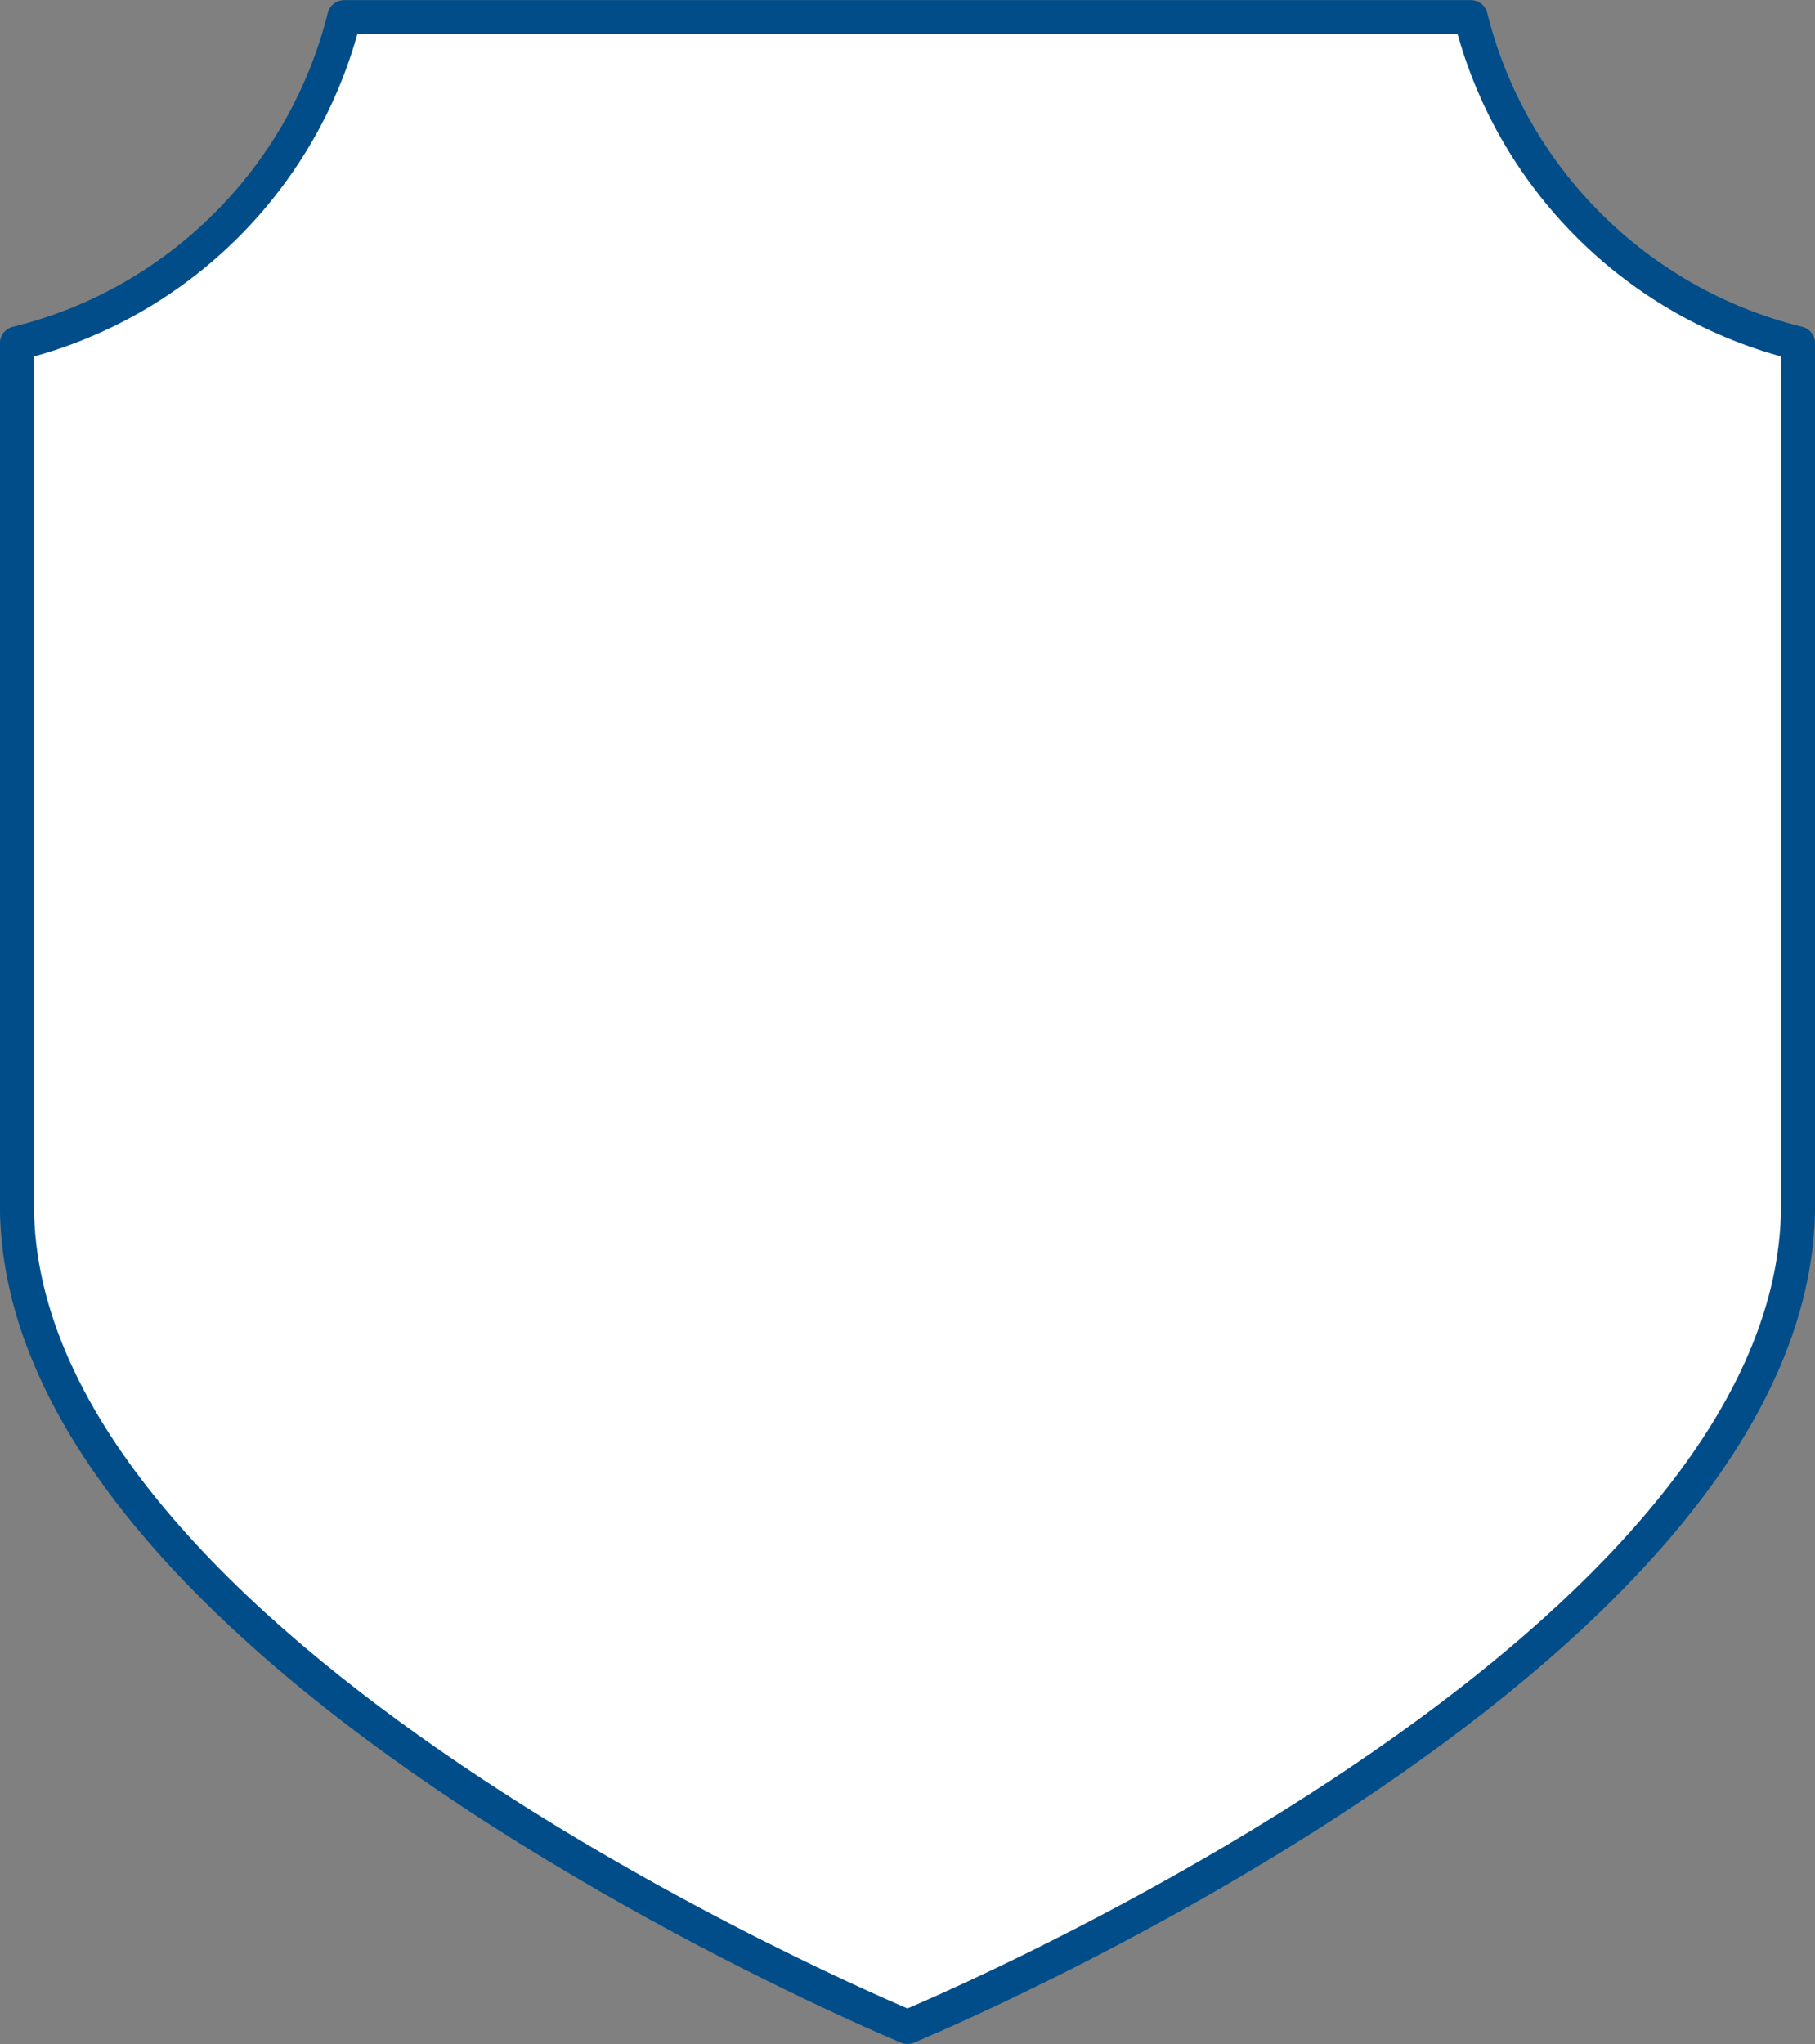
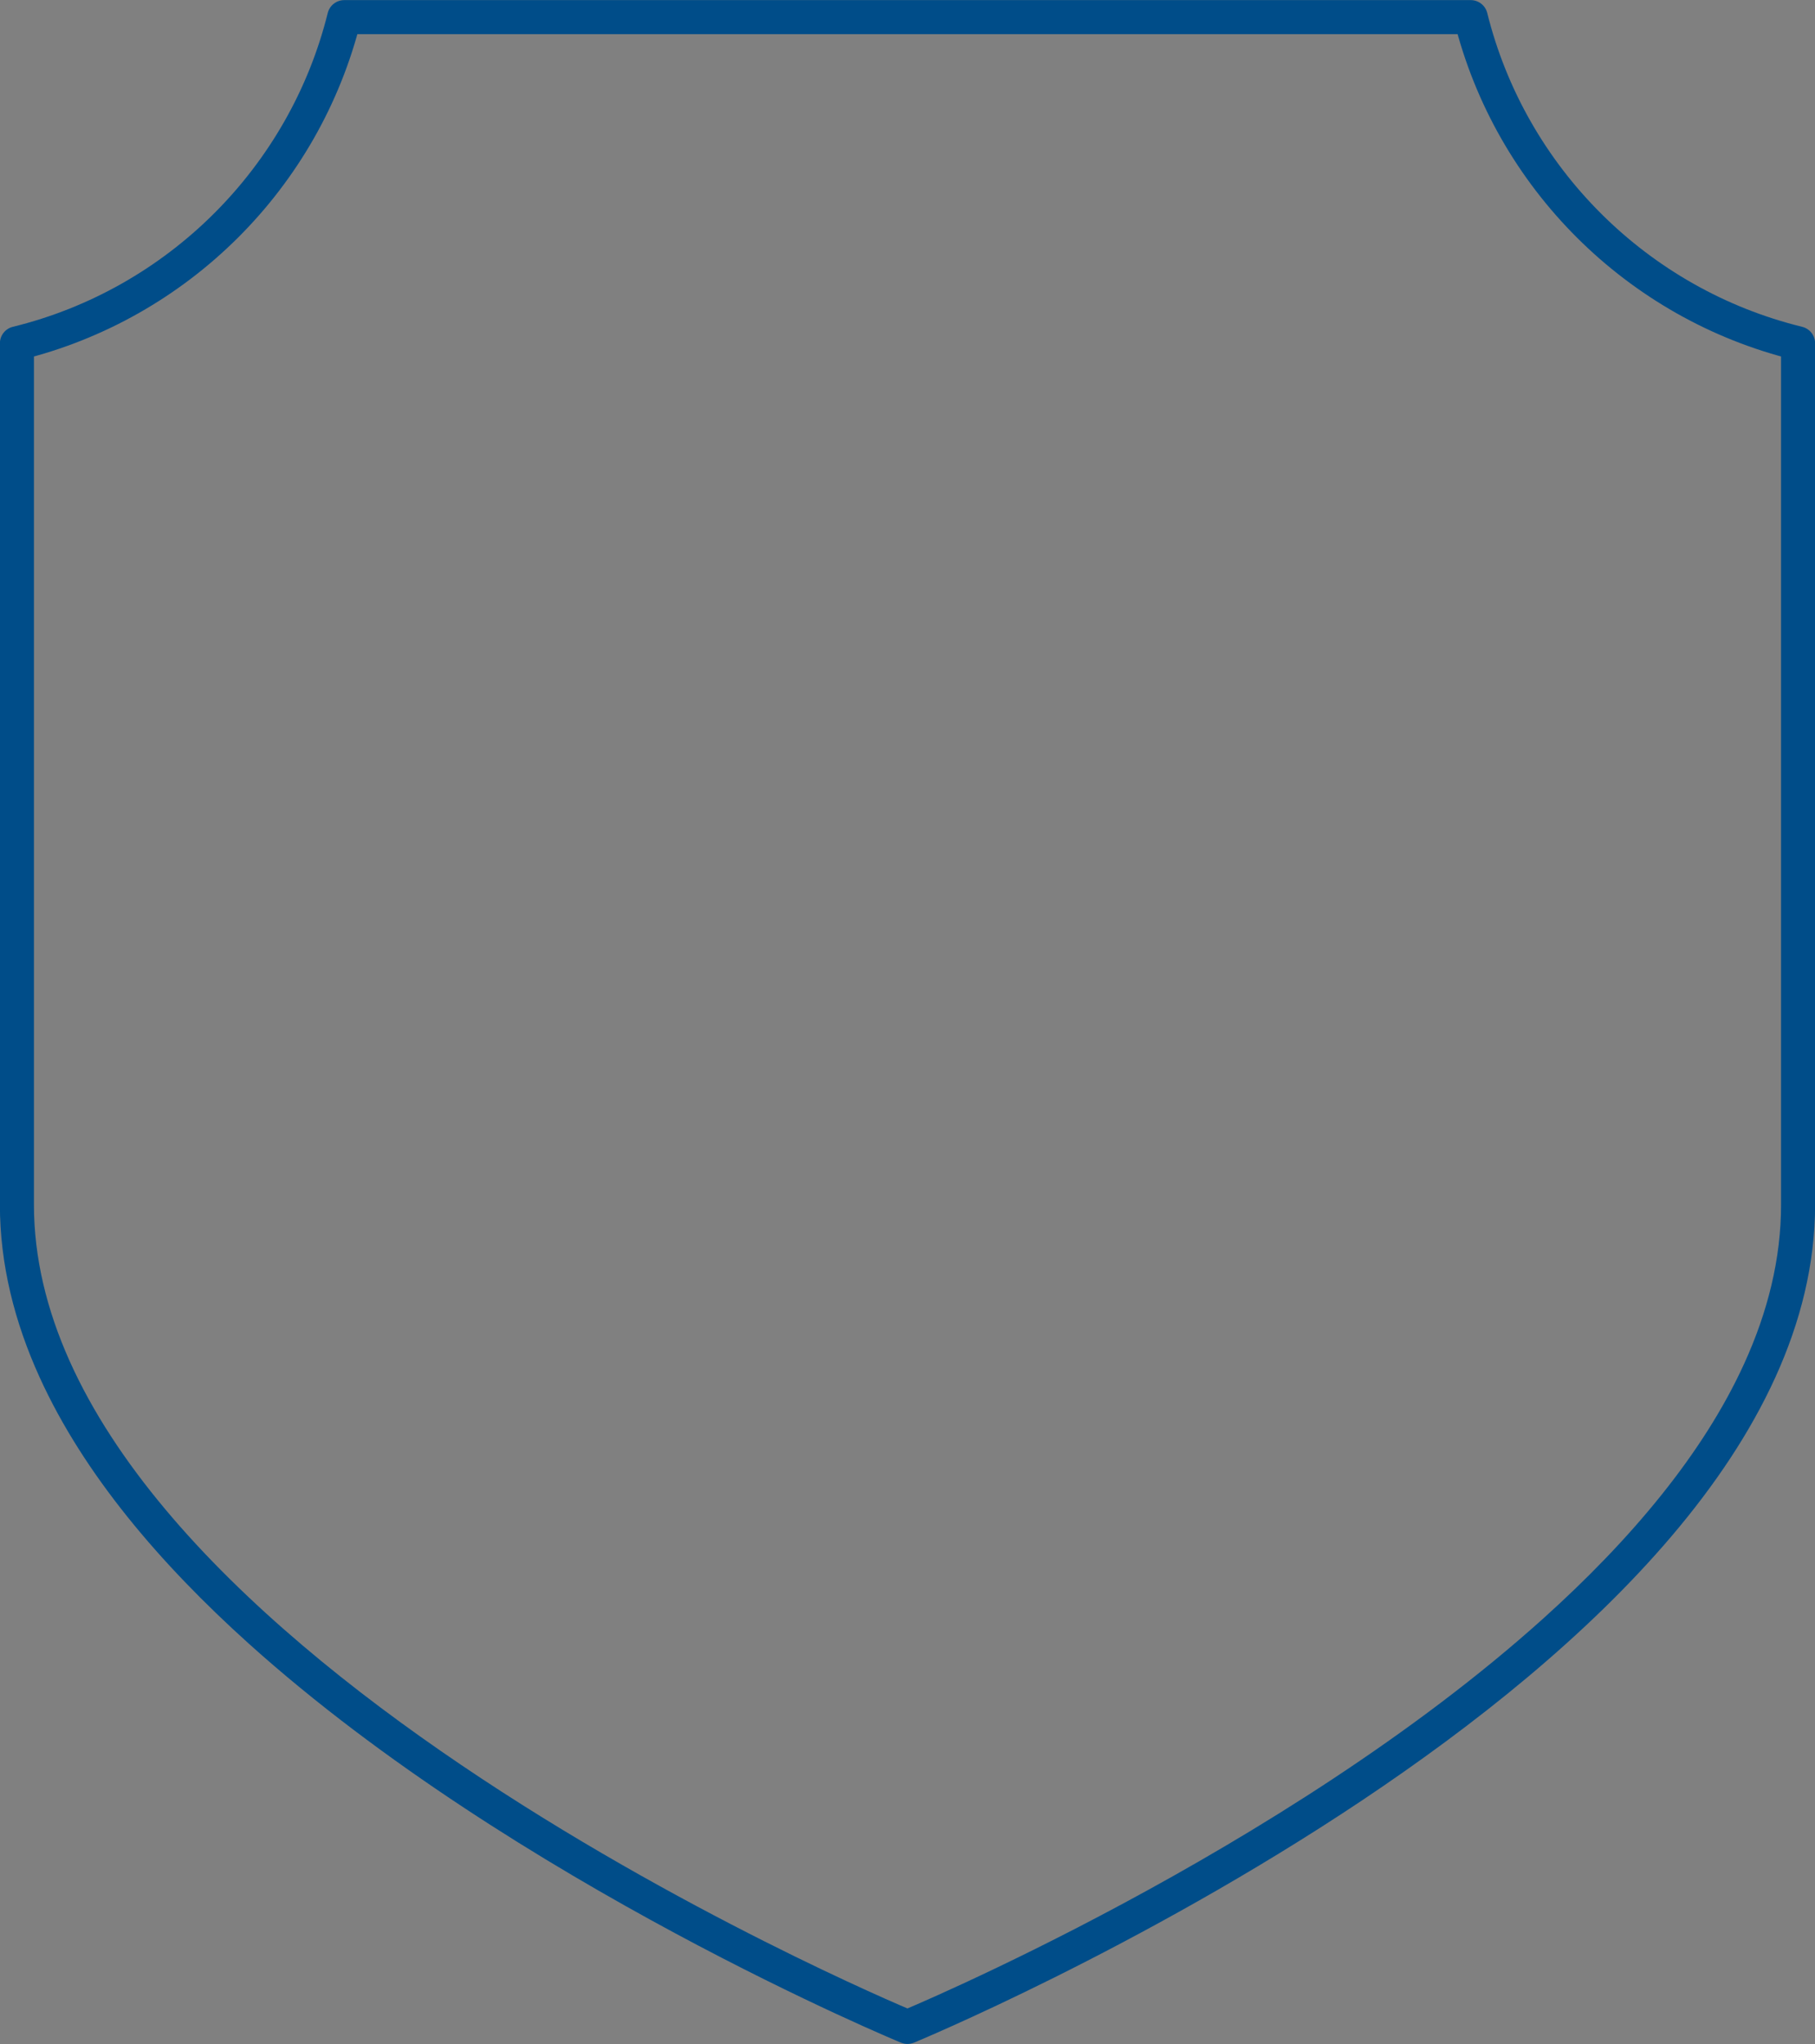
<svg xmlns="http://www.w3.org/2000/svg" fill="#000000" height="300.2" preserveAspectRatio="xMidYMid meet" version="1" viewBox="79.3 62.5 266.6 300.2" width="266.6" zoomAndPan="magnify">
  <rect x="79.3" y="62.5" width="266.6" height="300.2" fill="#808080" stroke="none" />
  <g>
    <g id="change1_1">
-       <path d="M 343.414 239.434 C 343.414 306.125 212.598 360.188 212.598 360.188 C 212.598 360.188 81.785 306.125 81.785 239.434 L 81.785 112.926 C 105.398 107.141 124.004 88.602 129.867 65.016 L 295.328 65.016 C 301.195 88.602 319.801 107.141 343.414 112.926 L 343.414 239.434" fill="#ffffff" />
-     </g>
+       </g>
    <g id="change2_1">
      <path d="M 343.414 239.434 L 340.914 239.434 C 340.914 247.355 338.973 255.137 335.516 262.734 C 329.477 276.027 318.75 288.719 305.996 300.191 C 286.871 317.406 263.242 331.867 244.422 341.984 C 235.012 347.047 226.801 351.023 220.953 353.734 C 218.027 355.09 215.691 356.129 214.094 356.824 C 213.293 357.176 212.676 357.438 212.262 357.613 C 212.055 357.703 211.898 357.77 211.793 357.812 C 211.688 357.855 211.641 357.875 211.641 357.875 L 212.598 360.188 L 213.551 357.875 L 213.465 357.84 C 211.57 357.055 179 343.324 147.059 321.719 C 131.09 310.922 115.285 298.148 103.57 284.152 C 97.711 277.156 92.875 269.859 89.523 262.379 C 86.168 254.891 84.289 247.234 84.285 239.434 L 84.285 112.926 L 81.785 112.926 L 82.383 115.352 C 106.902 109.34 126.199 90.109 132.293 65.617 L 129.867 65.016 L 129.867 67.516 L 295.328 67.516 L 295.328 65.016 L 292.902 65.617 C 299 90.109 318.297 109.34 342.82 115.352 L 343.414 112.926 L 340.914 112.926 L 340.914 239.434 L 345.914 239.434 L 345.914 112.926 C 345.914 111.77 345.129 110.77 344.008 110.496 C 321.305 104.938 303.395 87.09 297.758 64.41 C 297.48 63.297 296.477 62.516 295.328 62.516 L 129.867 62.516 C 128.719 62.516 127.719 63.297 127.441 64.41 C 121.809 87.09 103.898 104.938 81.191 110.496 C 80.07 110.77 79.285 111.77 79.285 112.926 L 79.285 239.434 C 79.285 248.18 81.434 256.68 85.133 264.805 C 91.609 279.023 102.793 292.141 115.859 303.906 C 135.465 321.547 159.371 336.152 178.402 346.391 C 197.434 356.625 211.586 362.473 211.641 362.496 C 212.25 362.746 212.941 362.746 213.551 362.496 C 213.637 362.457 246.449 348.906 279.395 326.898 C 295.867 315.887 312.383 302.77 324.879 288.055 C 331.125 280.695 336.367 272.93 340.066 264.805 C 343.766 256.68 345.914 248.18 345.914 239.434 L 343.414 239.434" fill="#004d89" />
    </g>
  </g>
</svg>